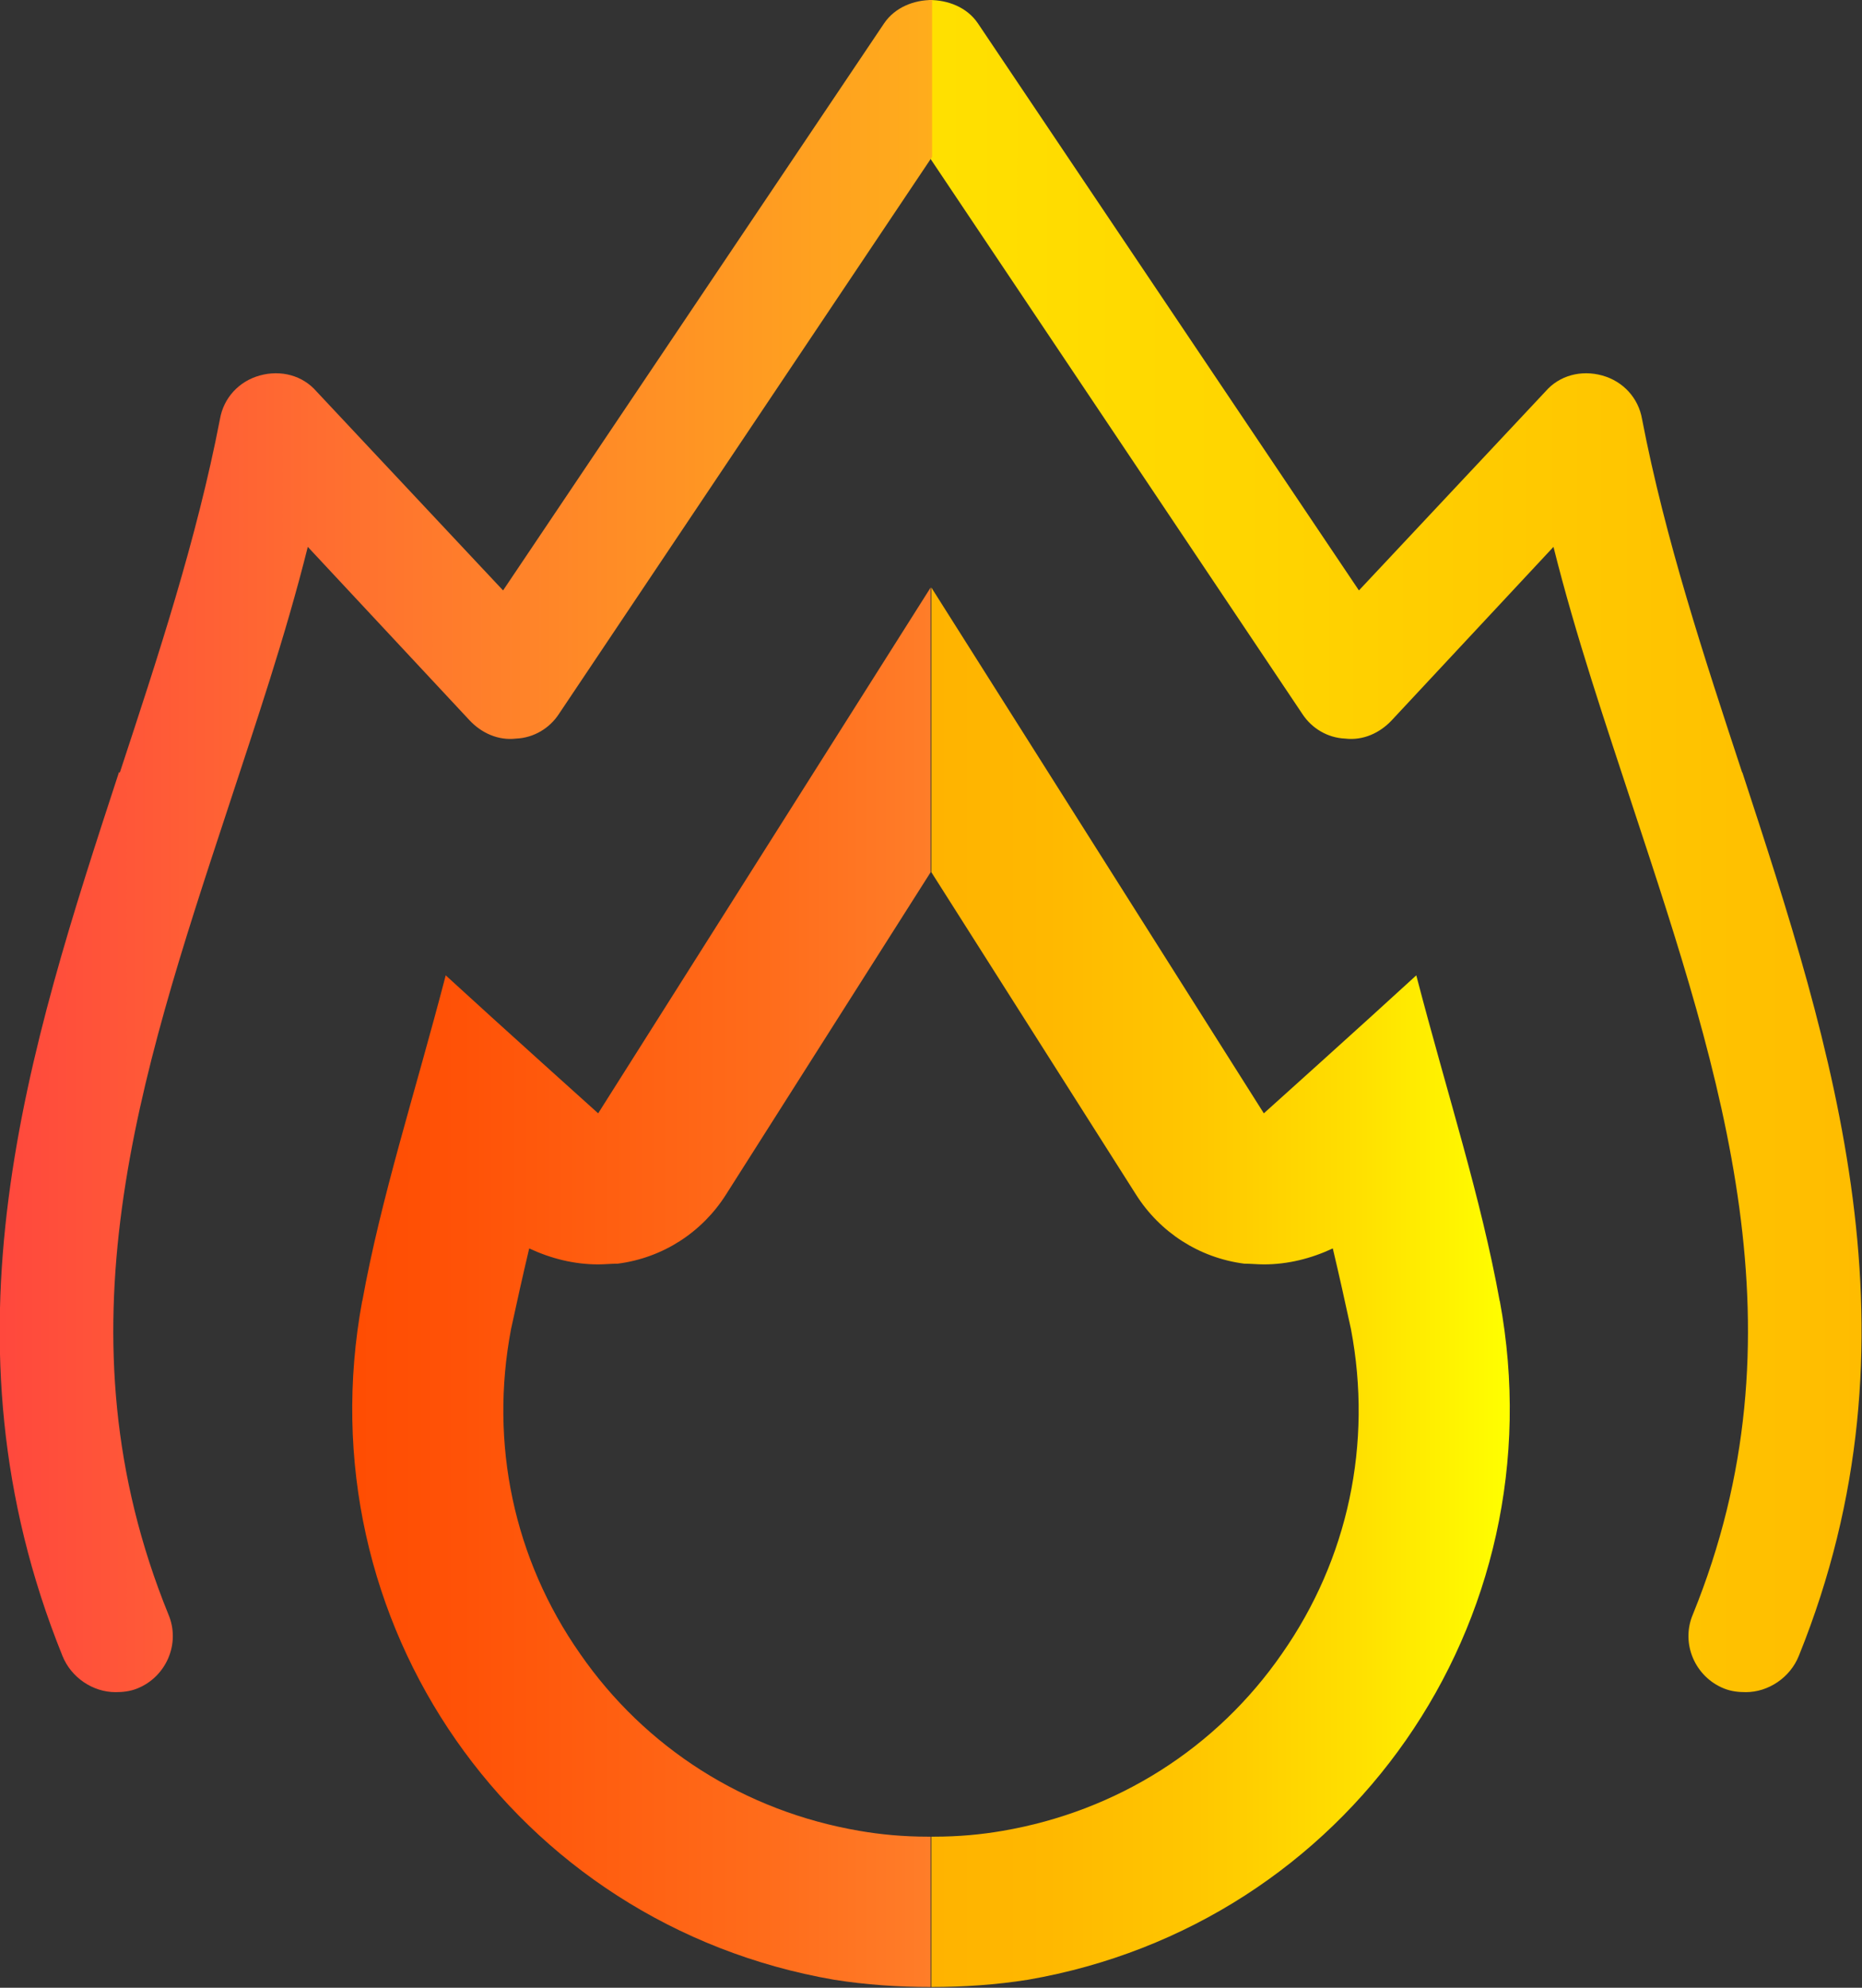
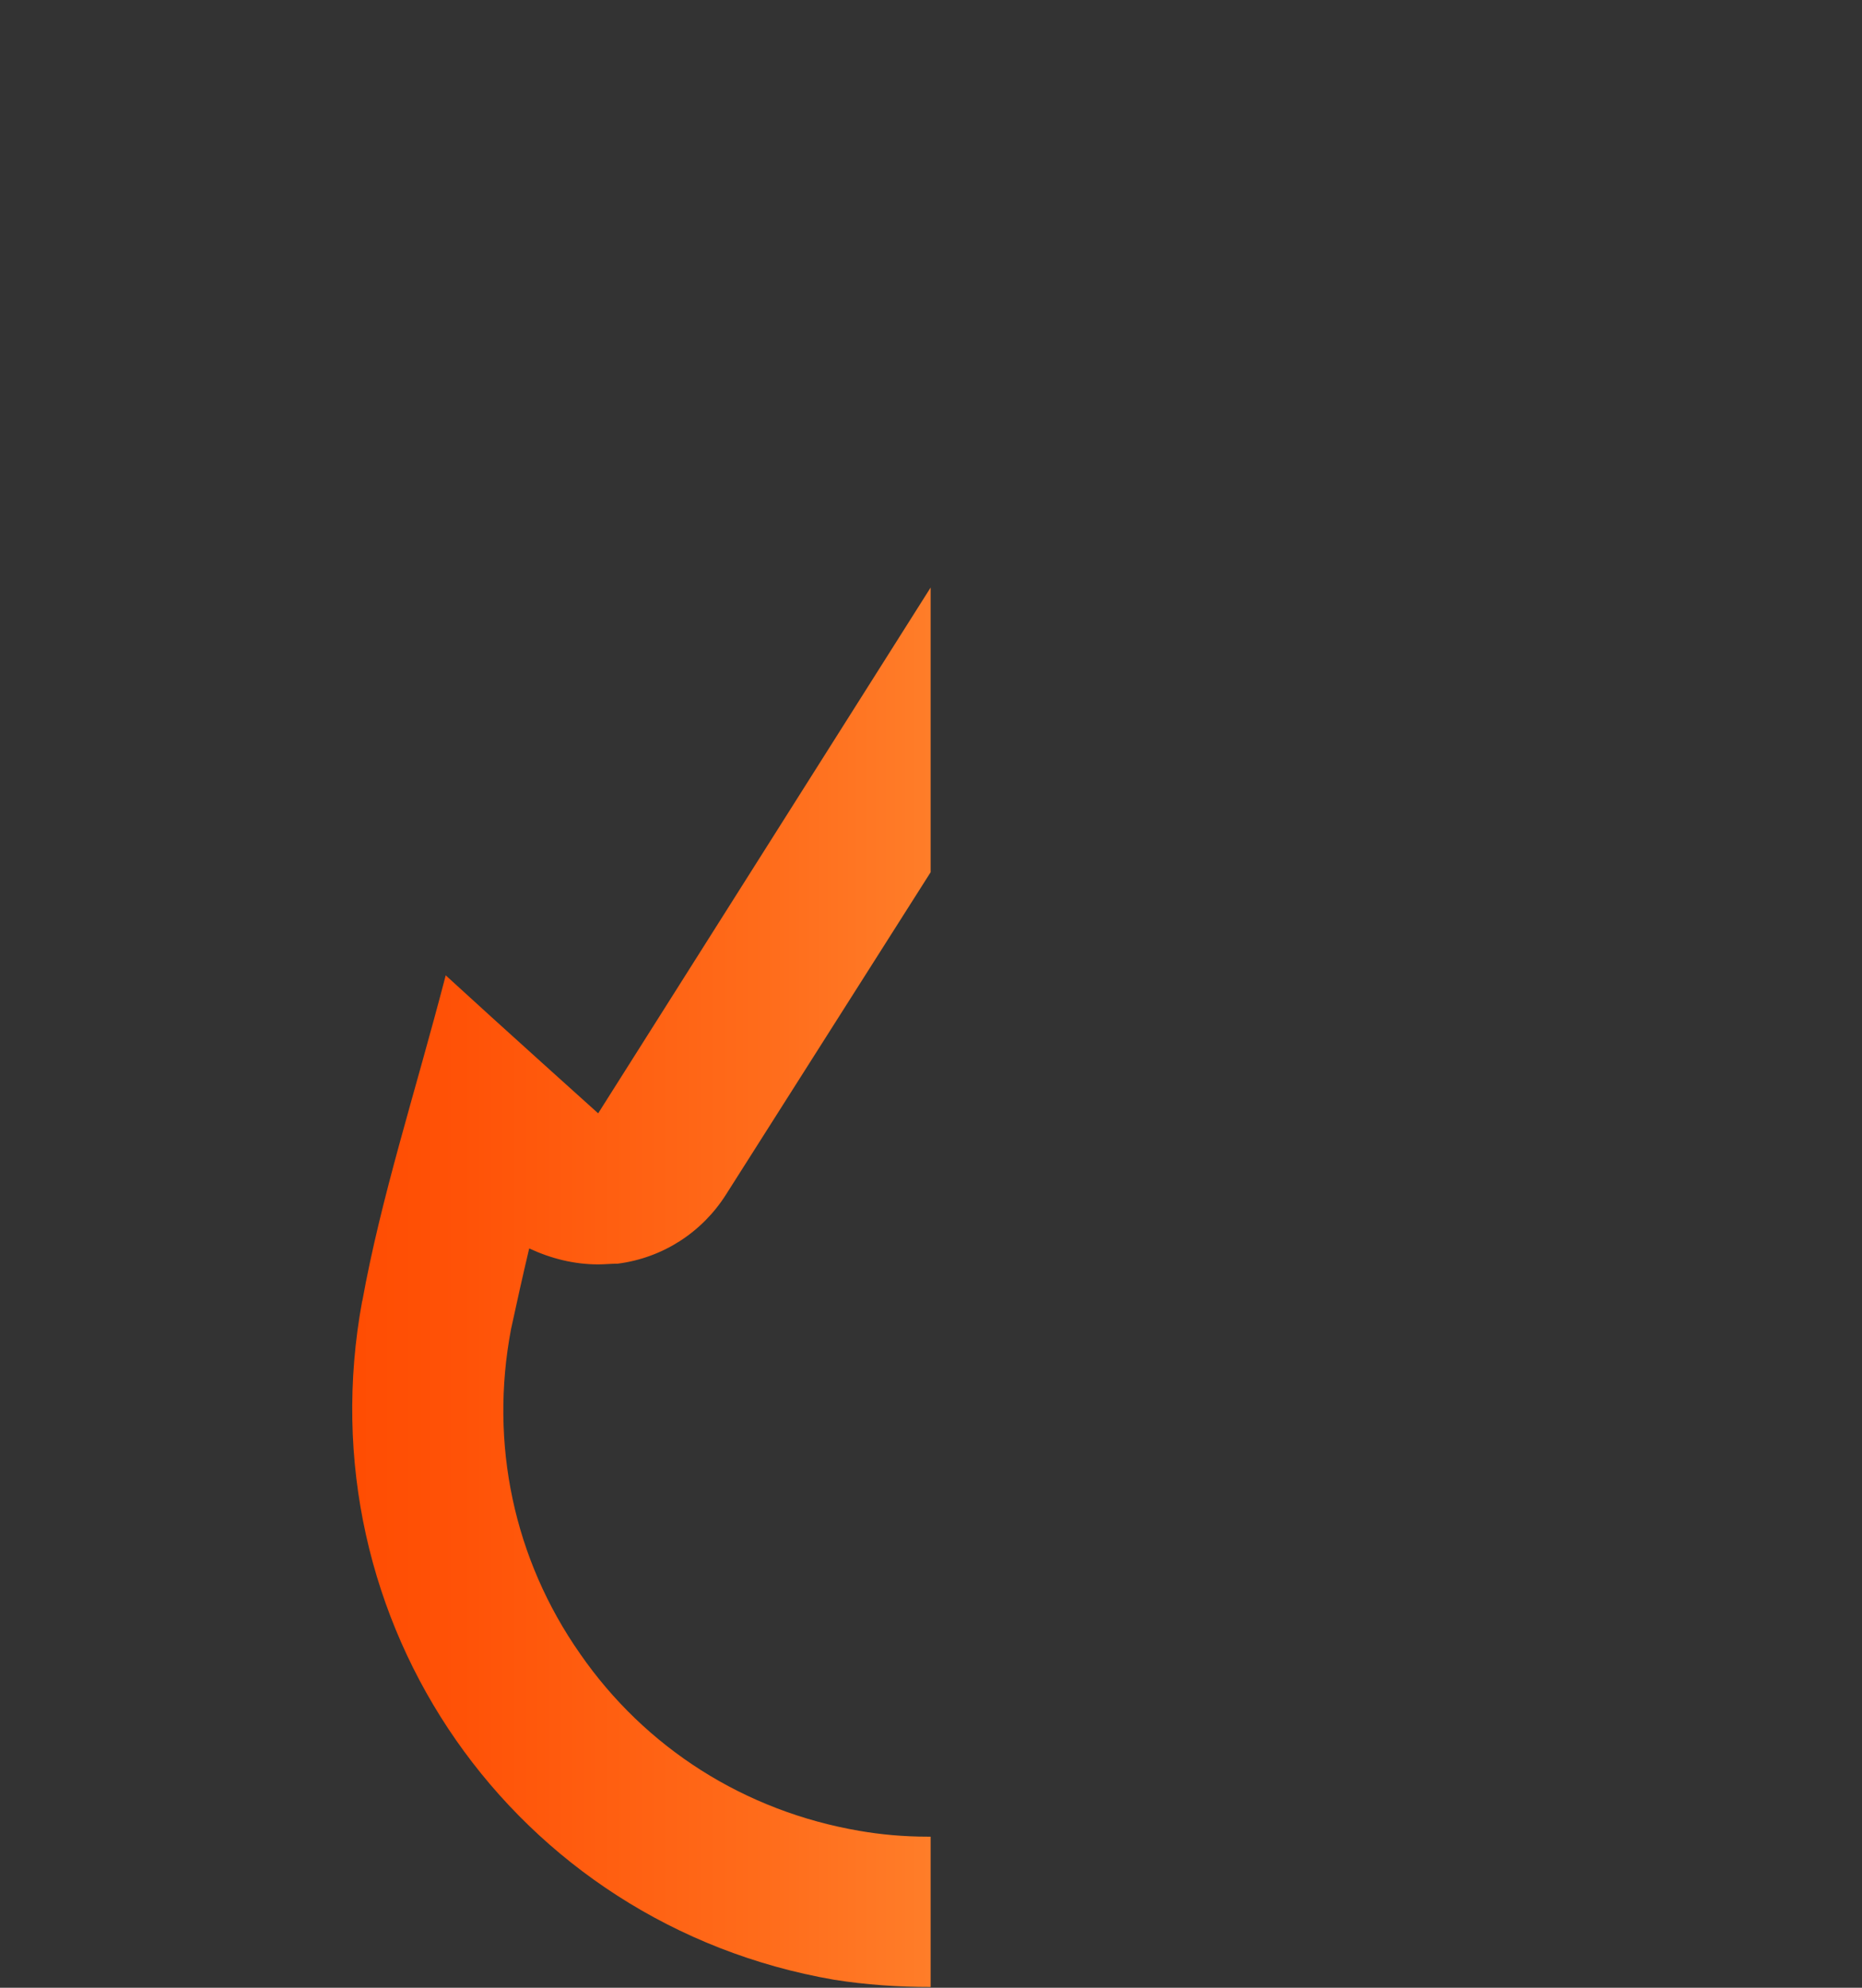
<svg xmlns="http://www.w3.org/2000/svg" id="Layer_2" data-name="Layer 2" viewBox="0 0 25.65 27.37">
  <rect x="0" y="0" width="25.65" height="27.37" fill="#333333" stroke="none" />
  <defs>
    <style>
      .cls-1 {
        fill: url(#linear-gradient);
      }

      .cls-2 {
        fill: url(#linear-gradient-3);
      }

      .cls-3 {
        fill: url(#linear-gradient-4);
      }

      .cls-4 {
        fill: url(#linear-gradient-2);
      }
    </style>
    <linearGradient id="linear-gradient" x1="12.84" y1="17.74" x2="20.8" y2="17.74" gradientUnits="userSpaceOnUse">
      <stop offset="0" stop-color="#ffb300" />
      <stop offset=".2" stop-color="#ffb800" />
      <stop offset=".46" stop-color="#ffc700" />
      <stop offset=".74" stop-color="#ffe000" />
      <stop offset="1" stop-color="#ff0" />
    </linearGradient>
    <linearGradient id="linear-gradient-2" x1="28.72" y1="11.65" x2="-2.33" y2="11.65" gradientUnits="userSpaceOnUse">
      <stop offset="0" stop-color="#ffb300" />
      <stop offset=".44" stop-color="#ffdb00" />
      <stop offset=".79" stop-color="#fff500" />
      <stop offset="1" stop-color="#ff0" />
    </linearGradient>
    <linearGradient id="linear-gradient-3" x1="41.44" y1="11.65" x2="10.4" y2="11.65" gradientTransform="translate(38.37) rotate(-180) scale(1 -1)" gradientUnits="userSpaceOnUse">
      <stop offset="0" stop-color="#ff2c47" />
      <stop offset="0" stop-color="#ff2e46" />
      <stop offset=".28" stop-color="#ff772d" />
      <stop offset=".53" stop-color="#ffb11a" />
      <stop offset=".74" stop-color="#ffdb0b" />
      <stop offset=".9" stop-color="#fff503" />
      <stop offset="1" stop-color="#ff0" />
    </linearGradient>
    <linearGradient id="linear-gradient-4" x1="16.04" y1="17.74" x2="31.54" y2="17.74" gradientTransform="translate(33.56) rotate(-180) scale(1 -1)" gradientUnits="userSpaceOnUse">
      <stop offset="0" stop-color="#ffa347" />
      <stop offset=".1" stop-color="#ff953c" />
      <stop offset=".45" stop-color="#ff6c1b" />
      <stop offset=".72" stop-color="#ff5207" />
      <stop offset=".89" stop-color="#ff4900" />
    </linearGradient>
  </defs>
  <g id="Layer_3" data-name="Layer 3">
    <g>
-       <path class="cls-1" d="M20.66,17.92c-.26-1.44-.72-2.84-1.15-4.49-.73,.67-2.1,1.9-2.1,1.9l-4.58-7.24v3.92h0s2.82,4.44,2.82,4.44c.33,.52,.87,.87,1.49,.95,.09,0,.18,.01,.27,.01,.33,0,.65-.08,.95-.22,.09,.38,.17,.74,.25,1.11,.3,1.58-.04,3.17-.95,4.47-.9,1.3-2.27,2.17-3.85,2.44-.29,.05-.6,.08-.95,.08h-.03v2.07h0c.44,0,.89-.03,1.33-.1,4.4-.76,7.32-4.92,6.5-9.35Z" />
-       <path class="cls-4" d="M24,10.64c-.52-1.58-1.06-3.21-1.38-4.87-.05-.29-.26-.52-.55-.6-.29-.08-.59,0-.78,.22l-2.57,2.74L13.47,.32C13.32,.1,13.06,0,12.8,0V2.16h0s5.14,7.67,5.14,7.67c.13,.2,.35,.33,.59,.34,.25,.03,.48-.08,.64-.25l2.23-2.39c.31,1.24,.72,2.44,1.1,3.6,1.23,3.73,2.39,7.24,.82,11.1-.17,.4,.03,.86,.43,1.02,.1,.04,.2,.05,.3,.05,.31,0,.61-.2,.73-.5,1.77-4.38,.47-8.35-.78-12.17Z" />
-       <path class="cls-2" d="M1.65,10.64c.52-1.58,1.06-3.21,1.38-4.87,.05-.29,.26-.52,.55-.6,.29-.08,.59,0,.78,.22l2.57,2.74L12.18,.32C12.33,.1,12.59,0,12.84,0V2.16h0s-5.14,7.67-5.14,7.67c-.13,.2-.35,.33-.59,.34-.25,.03-.48-.08-.64-.25l-2.23-2.39c-.31,1.24-.72,2.44-1.1,3.6-1.23,3.73-2.39,7.24-.82,11.1,.17,.4-.03,.86-.43,1.02-.1,.04-.2,.05-.3,.05-.31,0-.61-.2-.73-.5-1.77-4.38-.47-8.35,.78-12.17Z" />
-       <path class="cls-3" d="M4.99,17.92c.26-1.44,.72-2.84,1.15-4.49,.73,.67,2.1,1.9,2.1,1.9l4.58-7.24v3.92h0s-2.82,4.44-2.82,4.44c-.33,.52-.87,.87-1.49,.95-.09,0-.18,.01-.27,.01-.33,0-.65-.08-.95-.22-.09,.38-.17,.74-.25,1.11-.3,1.58,.04,3.17,.95,4.47,.9,1.3,2.27,2.17,3.85,2.44,.29,.05,.6,.08,.95,.08h.03v2.07h0c-.44,0-.89-.03-1.33-.1-4.4-.76-7.32-4.92-6.5-9.35Z" />
+       <path class="cls-3" d="M4.99,17.92c.26-1.44,.72-2.84,1.15-4.49,.73,.67,2.1,1.9,2.1,1.9l4.58-7.24v3.92h0s-2.82,4.44-2.82,4.44c-.33,.52-.87,.87-1.49,.95-.09,0-.18,.01-.27,.01-.33,0-.65-.08-.95-.22-.09,.38-.17,.74-.25,1.11-.3,1.58,.04,3.17,.95,4.47,.9,1.3,2.27,2.17,3.85,2.44,.29,.05,.6,.08,.95,.08h.03v2.07c-.44,0-.89-.03-1.33-.1-4.4-.76-7.32-4.92-6.5-9.35Z" />
    </g>
  </g>
</svg>